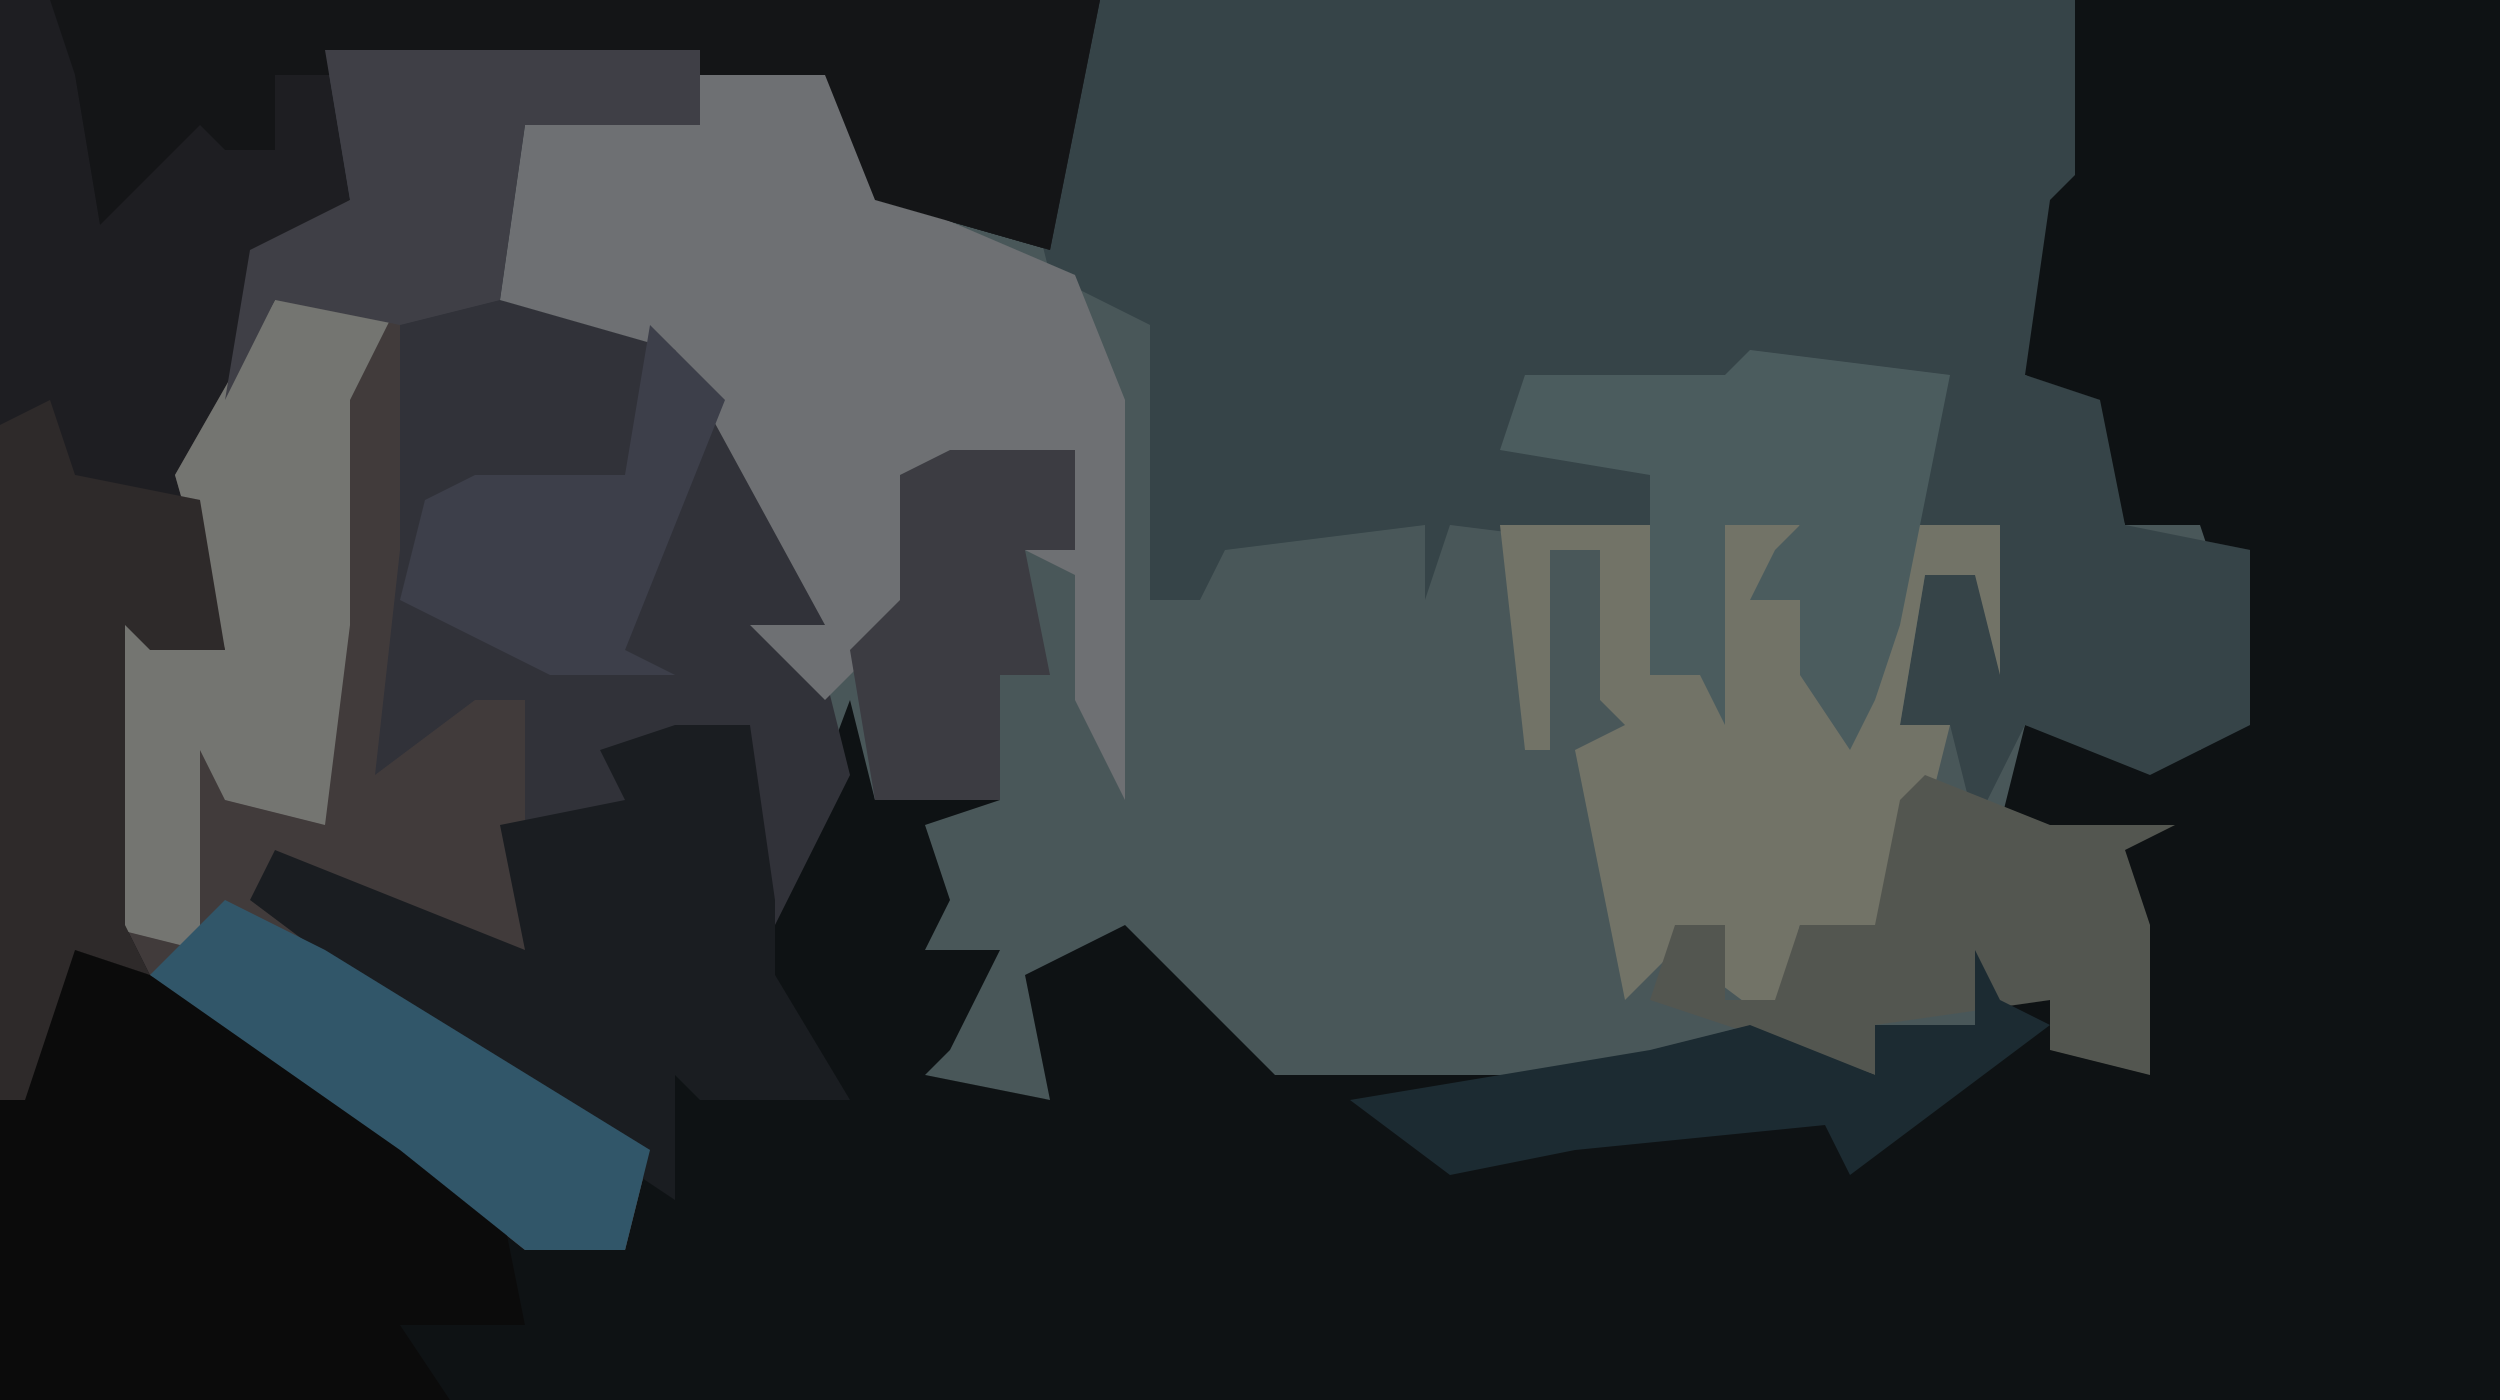
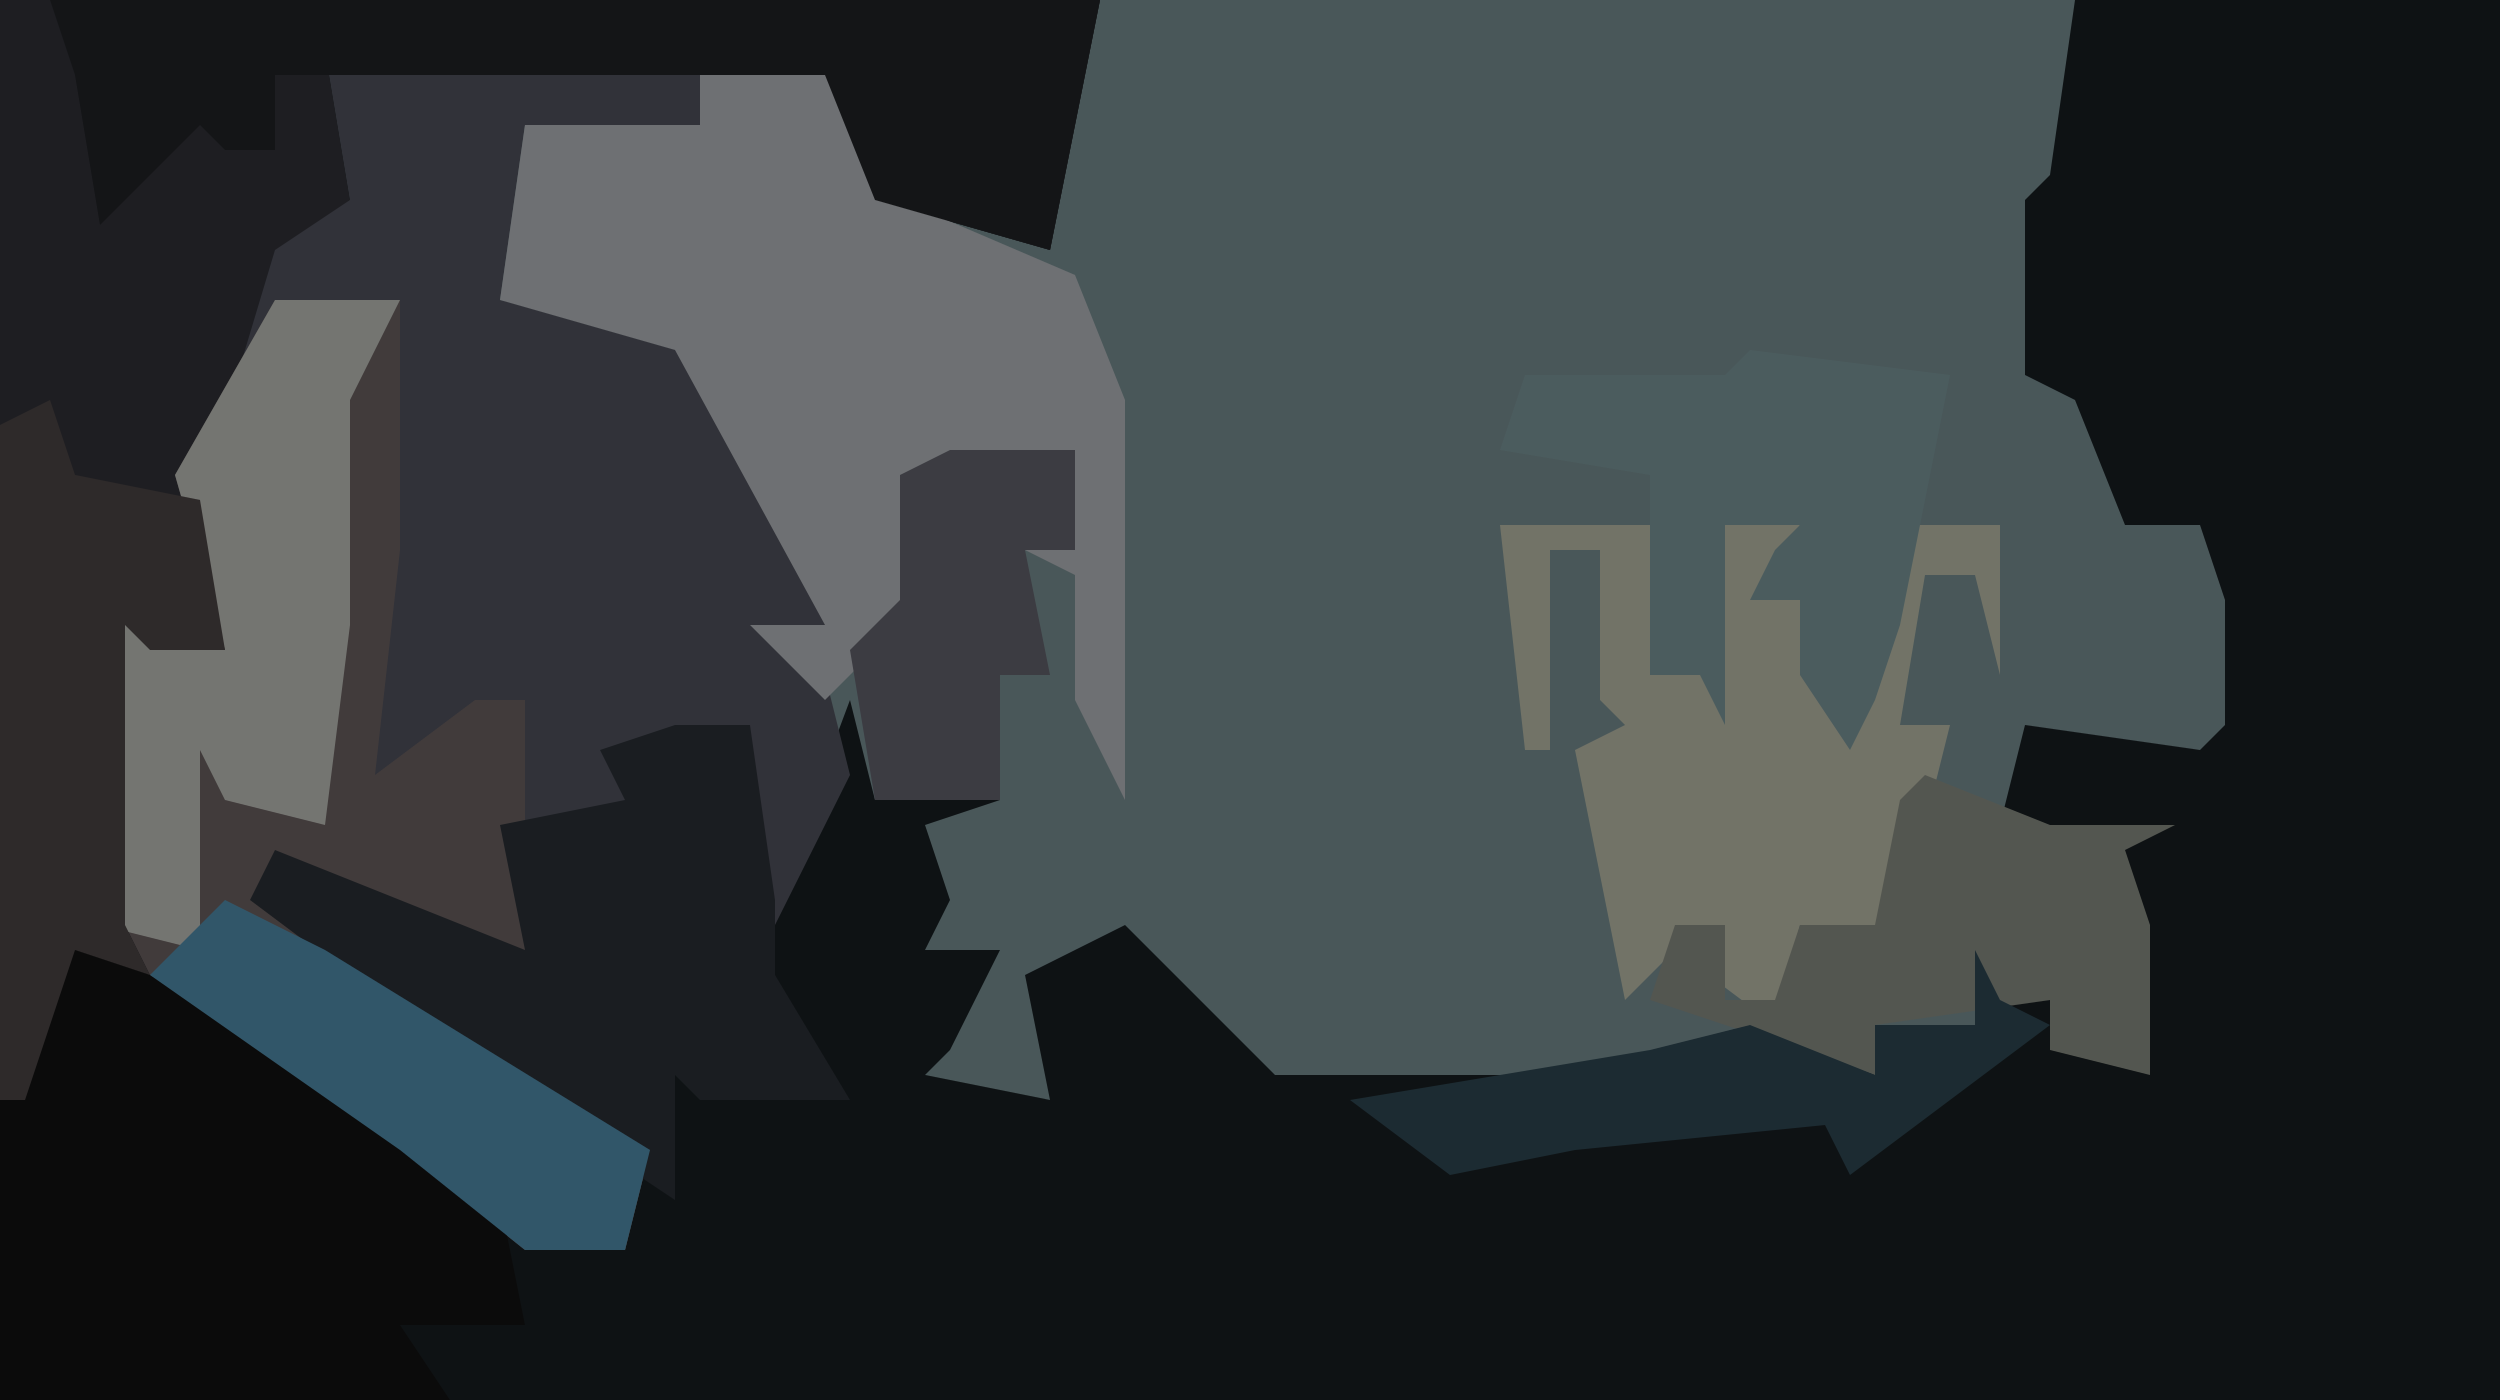
<svg xmlns="http://www.w3.org/2000/svg" version="1.1" width="100" height="56">
  <path d="M0,0 L100,0 L100,56 L0,56 Z " fill="#495759" transform="translate(0,0)" />
  <path d="M0,0 L44,0 L42,10 L35,8 L33,3 L13,2 L14,8 L11,10 L8,20 L9,26 L6,26 L5,25 L5,37 L14,44 L20,48 L24,50 L25,46 L12,38 L10,34 L21,38 L20,33 L25,32 L24,30 L30,29 L31,36 L34,28 L35,32 L40,32 L37,33 L38,36 L37,38 L40,38 L38,42 L37,43 L42,44 L41,39 L45,37 L50,42 L51,43 L63,43 L70,41 L75,43 L75,41 L79,41 L80,38 L80,40 L82,40 L83,42 L85,42 L85,34 L80,33 L81,29 L88,30 L89,29 L89,24 L88,21 L85,21 L83,16 L81,15 L81,8 L82,7 L83,0 L100,0 L100,56 L0,56 Z " fill="#0E1214" transform="translate(0,0)" />
-   <path d="M0,0 L39,0 L39,7 L38,8 L37,15 L40,16 L41,21 L46,22 L46,29 L42,31 L37,29 L35,33 L34,29 L32,29 L33,23 L35,23 L36,21 L32,21 L31,30 L28,27 L28,24 L26,24 L27,22 L28,21 L25,21 L25,29 L24,27 L22,27 L22,22 L14,21 L13,24 L13,21 L5,22 L4,24 L2,24 L2,13 L-2,11 L-3,7 Z " fill="#364448" transform="translate(44,0)" />
-   <path d="M0,0 L15,0 L15,3 L8,3 L7,10 L14,11 L20,21 L20,25 L21,29 L18,35 L17,31 L16,29 L17,27 L12,29 L14,31 L8,31 L9,37 L-1,34 L3,38 L13,44 L12,48 L8,48 L3,44 L-7,37 L-9,33 L-9,22 L-7,21 L-7,24 L-4,24 L-6,17 L-2,7 L1,6 Z " fill="#313239" transform="translate(13,2)" />
+   <path d="M0,0 L15,0 L15,3 L8,3 L7,10 L14,11 L20,21 L20,25 L21,29 L18,35 L17,31 L16,29 L17,27 L12,29 L14,31 L8,31 L9,37 L-1,34 L13,44 L12,48 L8,48 L3,44 L-7,37 L-9,33 L-9,22 L-7,21 L-7,24 L-4,24 L-6,17 L-2,7 L1,6 Z " fill="#313239" transform="translate(13,2)" />
  <path d="M0,0 L44,0 L42,10 L35,8 L33,3 L13,2 L14,8 L11,10 L8,20 L9,26 L6,26 L5,25 L5,37 L6,39 L3,38 L1,44 L0,44 Z " fill="#1E1E22" transform="translate(0,0)" />
  <path d="M0,0 L5,0 L5,10 L4,19 L8,16 L10,16 L10,25 L11,27 L1,24 L5,28 L15,34 L14,38 L10,38 L5,34 L-5,27 L-7,23 L-7,12 L-5,11 L-5,14 L-2,14 L-4,7 Z " fill="#413B3B" transform="translate(11,12)" />
  <path d="M0,0 L5,0 L8,6 L15,9 L17,14 L17,30 L15,26 L15,21 L13,20 L15,20 L15,16 L8,17 L9,26 L7,24 L5,26 L2,23 L5,23 L-1,12 L-8,10 L-7,3 L0,3 Z " fill="#6E7073" transform="translate(28,2)" />
  <path d="M0,0 L8,4 L18,11 L19,16 L14,16 L16,19 L-2,19 L-2,7 Z " fill="#0B0B0B" transform="translate(2,37)" />
  <path d="M0,0 L7,0 L6,6 L8,6 L9,0 L12,0 L11,2 L12,3 L14,7 L15,3 L16,0 L20,0 L20,6 L19,2 L17,2 L16,8 L18,8 L17,12 L17,19 L15,16 L12,16 L11,20 L7,17 L5,19 L3,9 L5,8 L4,7 L4,1 L2,1 L2,9 L1,9 Z " fill="#727367" transform="translate(60,21)" />
  <path d="M0,0 L3,0 L4,7 L4,10 L7,15 L1,15 L0,14 L0,19 L-9,13 L-17,7 L-16,5 L-6,9 L-7,4 L-2,3 L-3,1 Z " fill="#1A1D21" transform="translate(27,29)" />
  <path d="M0,0 L42,0 L40,10 L33,8 L31,3 L9,3 L9,6 L7,6 L6,5 L2,9 L1,3 Z " fill="#141517" transform="translate(2,0)" />
  <path d="M0,0 L5,0 L3,4 L3,13 L2,21 L-2,20 L-3,18 L-3,23 L-3,26 L-7,25 L-7,12 L-5,11 L-5,14 L-2,14 L-4,7 Z " fill="#747571" transform="translate(11,12)" />
  <path d="M0,0 L8,1 L6,11 L5,14 L4,16 L2,13 L2,10 L0,10 L1,8 L2,7 L-1,7 L-1,15 L-2,13 L-4,13 L-4,8 L-4,5 L-10,4 L-9,1 L-1,1 Z " fill="#4B5C5E" transform="translate(70,14)" />
  <path d="M0,0 L1,3 L6,4 L7,10 L4,10 L3,9 L3,21 L4,23 L1,22 L-1,28 L-2,28 L-2,1 Z " fill="#2E2A2A" transform="translate(2,16)" />
-   <path d="M0,0 L15,0 L15,3 L8,3 L7,10 L3,11 L-2,10 L-4,14 L-3,8 L1,6 Z " fill="#3F3F46" transform="translate(13,2)" />
  <path d="M0,0 L5,2 L10,2 L8,3 L9,6 L9,12 L5,11 L5,9 L-2,10 L-2,12 L-11,9 L-10,6 L-8,6 L-8,9 L-6,9 L-5,6 L-2,6 L-1,1 Z " fill="#535650" transform="translate(77,31)" />
  <path d="M0,0 L4,2 L17,10 L16,14 L12,14 L7,10 L-3,3 Z " fill="#315669" transform="translate(9,36)" />
  <path d="M0,0 L5,0 L5,4 L3,4 L4,9 L2,9 L2,14 L-3,14 L-4,8 L-2,6 L-2,1 Z " fill="#3C3C42" transform="translate(38,18)" />
-   <path d="M0,0 L3,3 L-1,13 L1,14 L-4,14 L-10,11 L-9,7 L-7,6 L-1,6 Z " fill="#3D3F4A" transform="translate(26,13)" />
  <path d="M0,0 L1,2 L3,3 L-5,9 L-6,7 L-16,8 L-21,9 L-25,6 L-13,4 L-9,3 L-4,5 L-4,3 L0,3 Z " fill="#1C2B32" transform="translate(79,38)" />
</svg>